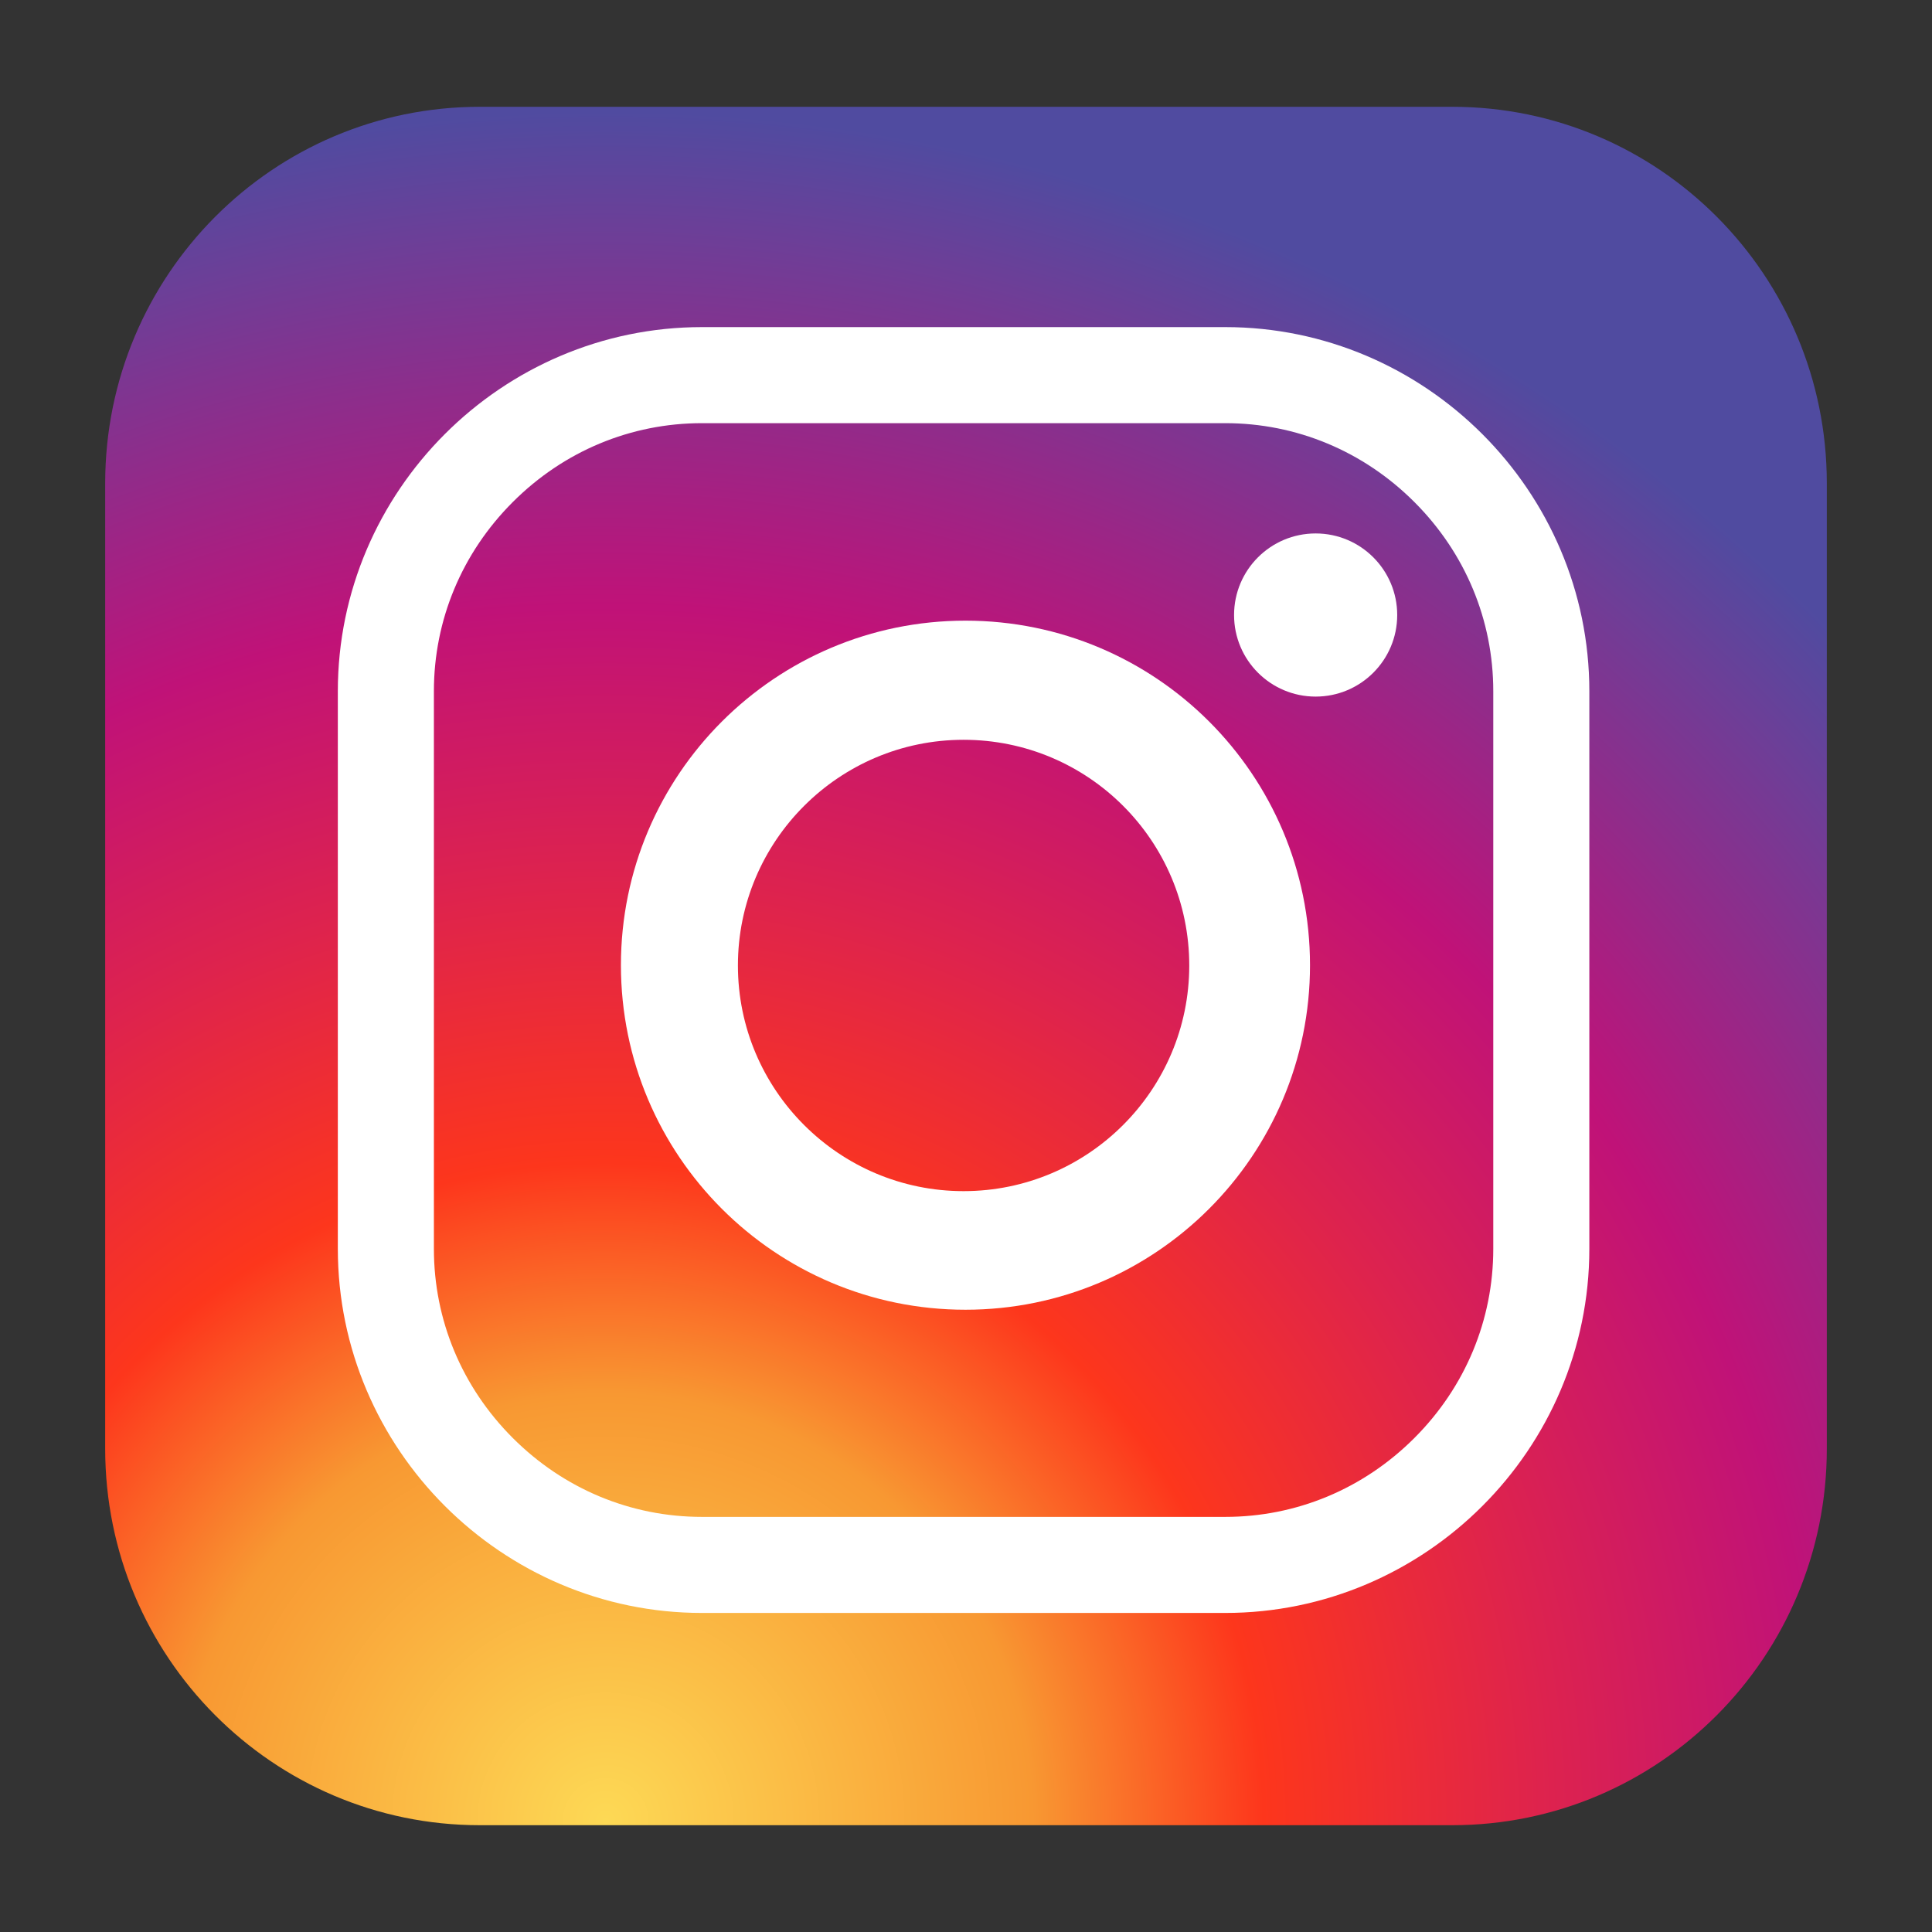
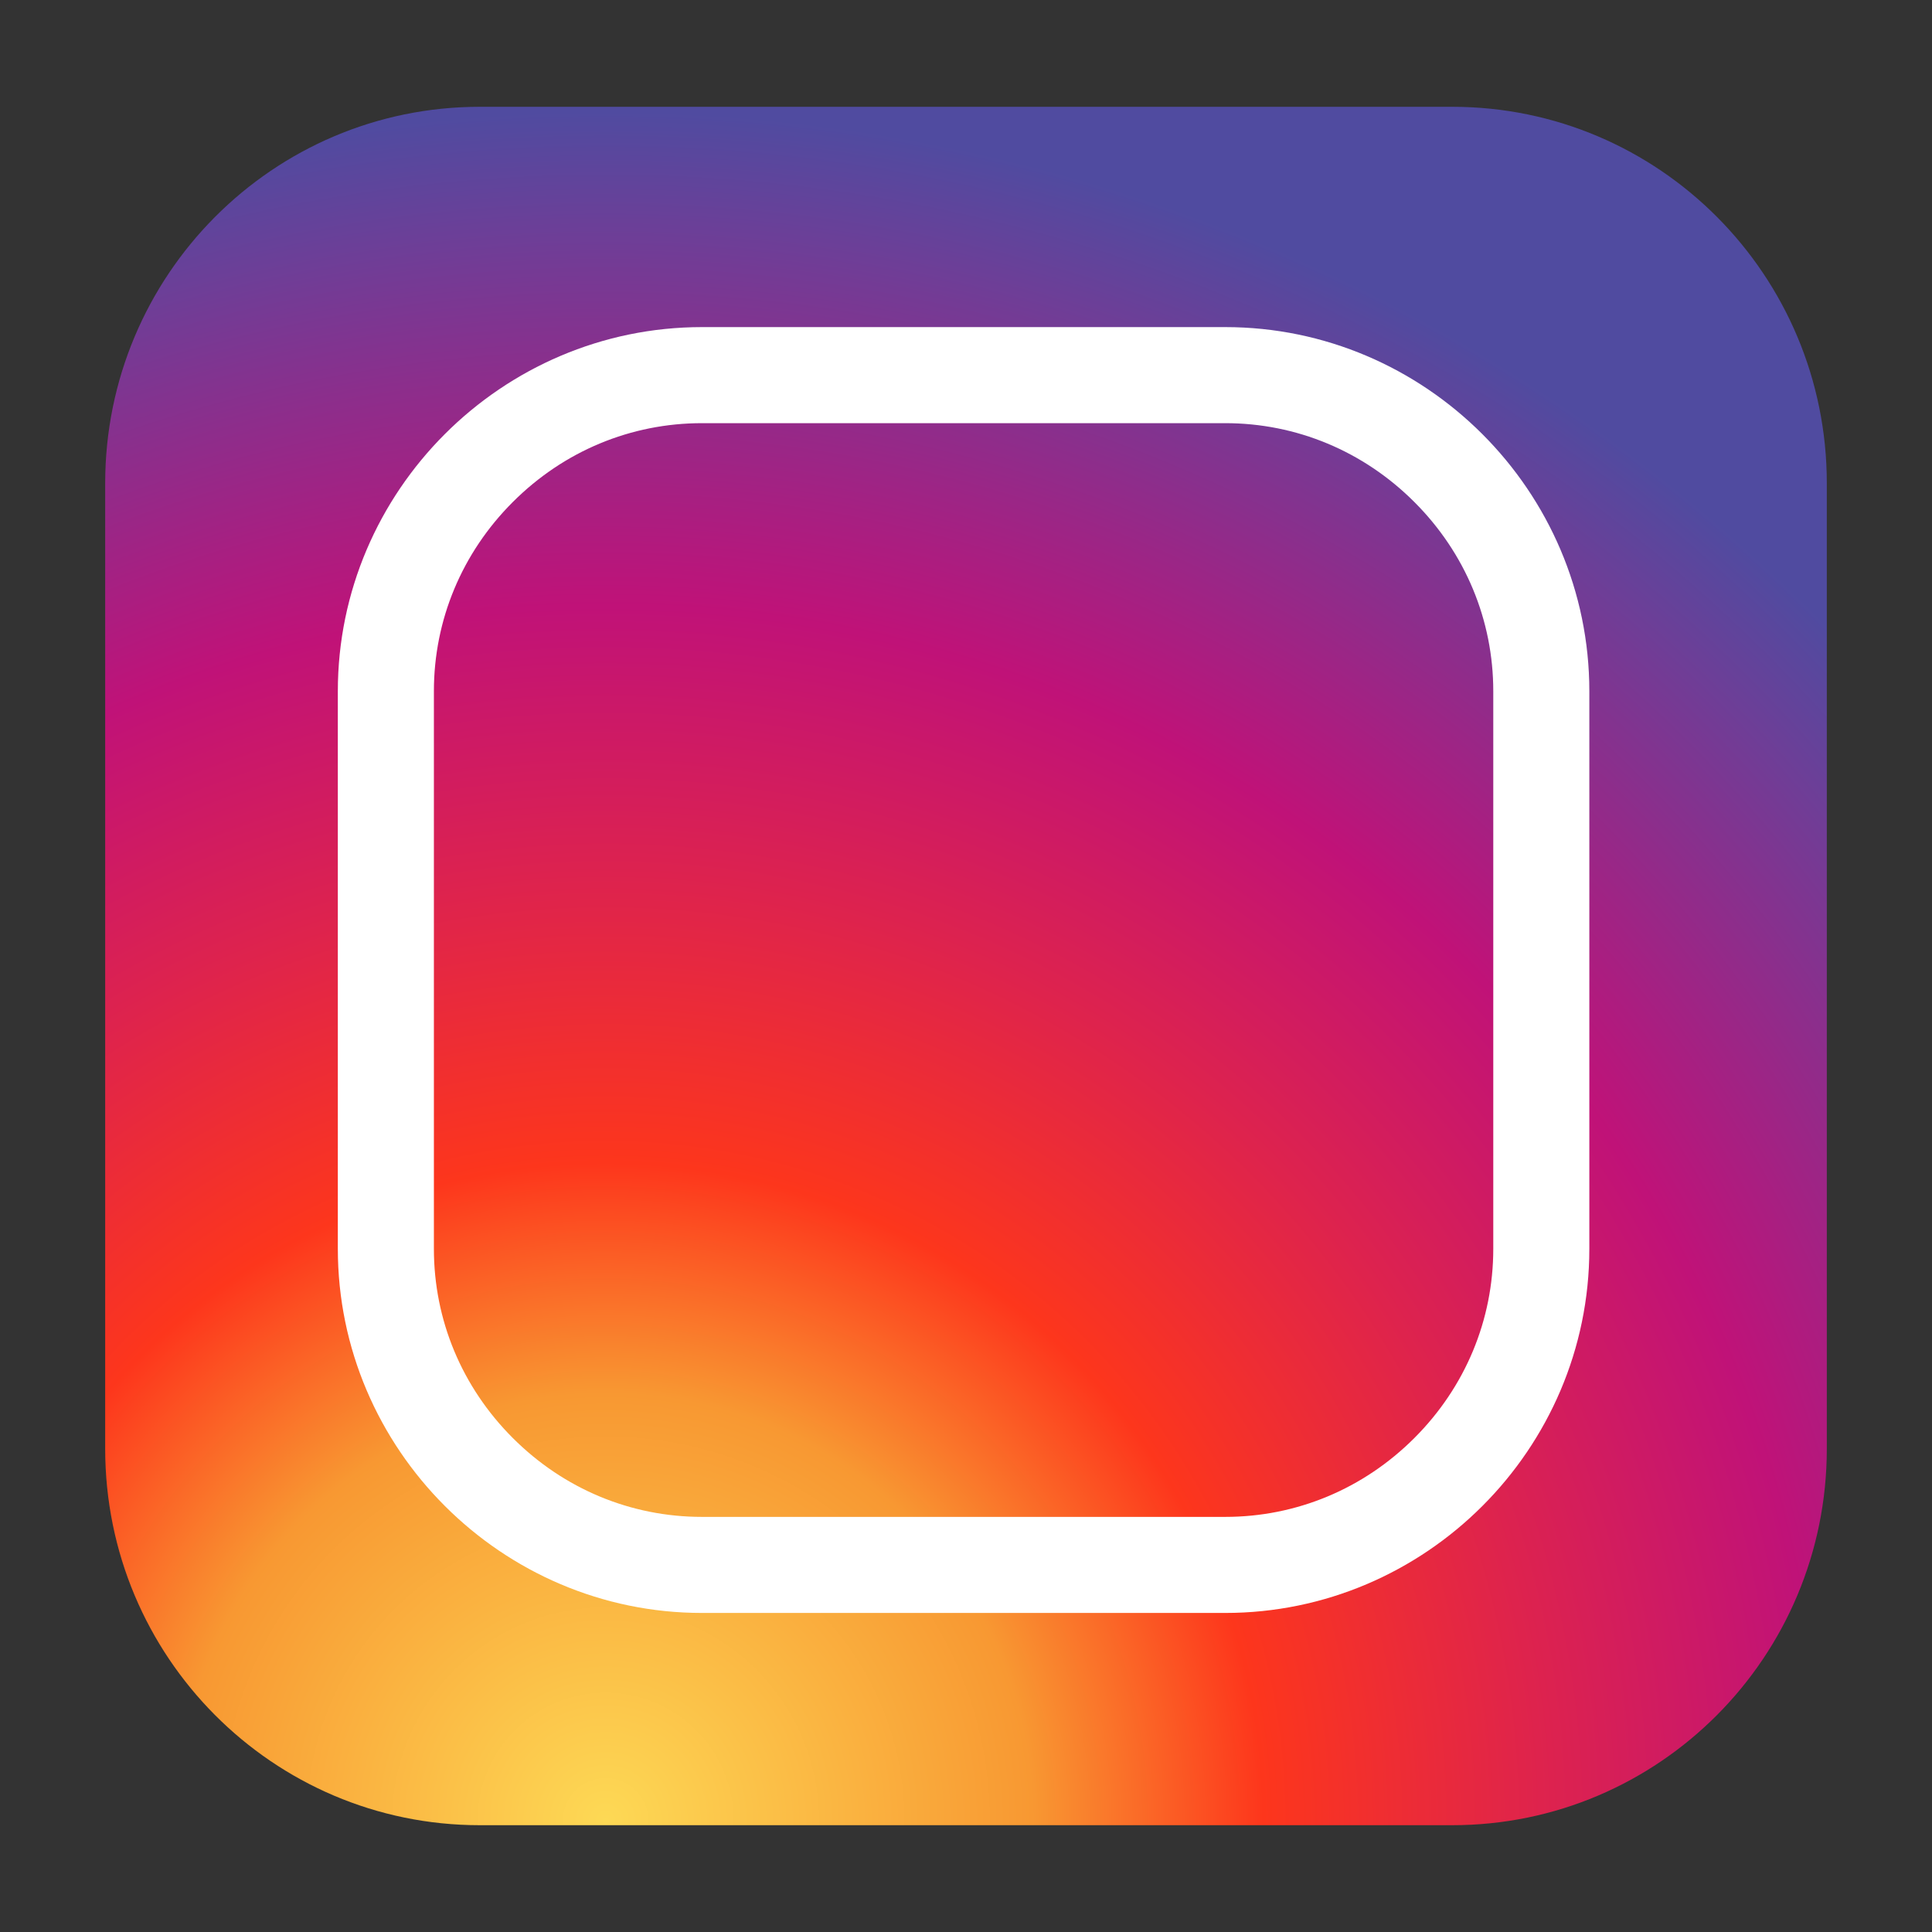
<svg xmlns="http://www.w3.org/2000/svg" version="1.1" id="Layer_1" x="0px" y="0px" viewBox="0 0 720 720" style="enable-background:new 0 0 720 720;" xml:space="preserve">
  <rect x="0" y="0" width="720" height="720" fill="#333333" stroke="none" />
  <style type="text/css">
	.st0{fill:url(#SVGID_1_);}
	.st1{fill:#FFFFFF;}
</style>
  <g>
    <g>
      <radialGradient id="SVGID_1_" cx="225.676" cy="678.547" r="646.795" gradientUnits="userSpaceOnUse">
        <stop offset="0" style="stop-color:#FDD955" />
        <stop offset="0.246" style="stop-color:#F89832" />
        <stop offset="0.379" style="stop-color:#FD361C" />
        <stop offset="0.539" style="stop-color:#DE234D" />
        <stop offset="0.7" style="stop-color:#C01278" />
        <stop offset="0.912" style="stop-color:#6E3E97" />
        <stop offset="0.985" style="stop-color:#504BA0" />
      </radialGradient>
      <path class="st0" d="M680.8,539.9c0,77.5-62.5,140.3-139.6,140.3H178.8c-77.1,0-139.6-62.8-139.6-140.3V180.1    c0-77.5,62.5-140.3,139.6-140.3h362.4c77.1,0,139.6,62.8,139.6,140.3V539.9z" />
    </g>
    <path class="st1" d="M456.6,601.1h-195c-74.6,0-135.7-61.1-135.7-135.7V257.6c0-74.6,61.1-135.7,135.7-135.7h195   c74.6,0,135.7,61.1,135.7,135.7v207.8C592.3,540.1,531.2,601.1,456.6,601.1z M456.6,565.3c26.5,0,51.5-10.4,70.5-29.4   s29.4-44,29.4-70.5V257.6c0-26.5-10.4-51.5-29.4-70.5s-44-29.4-70.5-29.4h-195c-26.5,0-51.5,10.4-70.5,29.4s-29.4,44-29.4,70.5   v207.8c0,26.5,10.4,51.5,29.4,70.5s44,29.4,70.5,29.4H456.6z" />
-     <path class="st1" d="M488.2,359.7c0,70.9-57.5,128.4-128.4,128.4s-128.4-57.5-128.4-128.4s57.5-128.4,128.4-128.4   S488.2,288.7,488.2,359.7z M359.1,275.7c-46.4,0-84.1,37.7-84.1,84.1s37.7,84.1,84.1,84.1s84.1-37.7,84.1-84.1   S405.6,275.7,359.1,275.7z" />
-     <circle class="st1" cx="490.3" cy="229.2" r="30.4" />
  </g>
</svg>